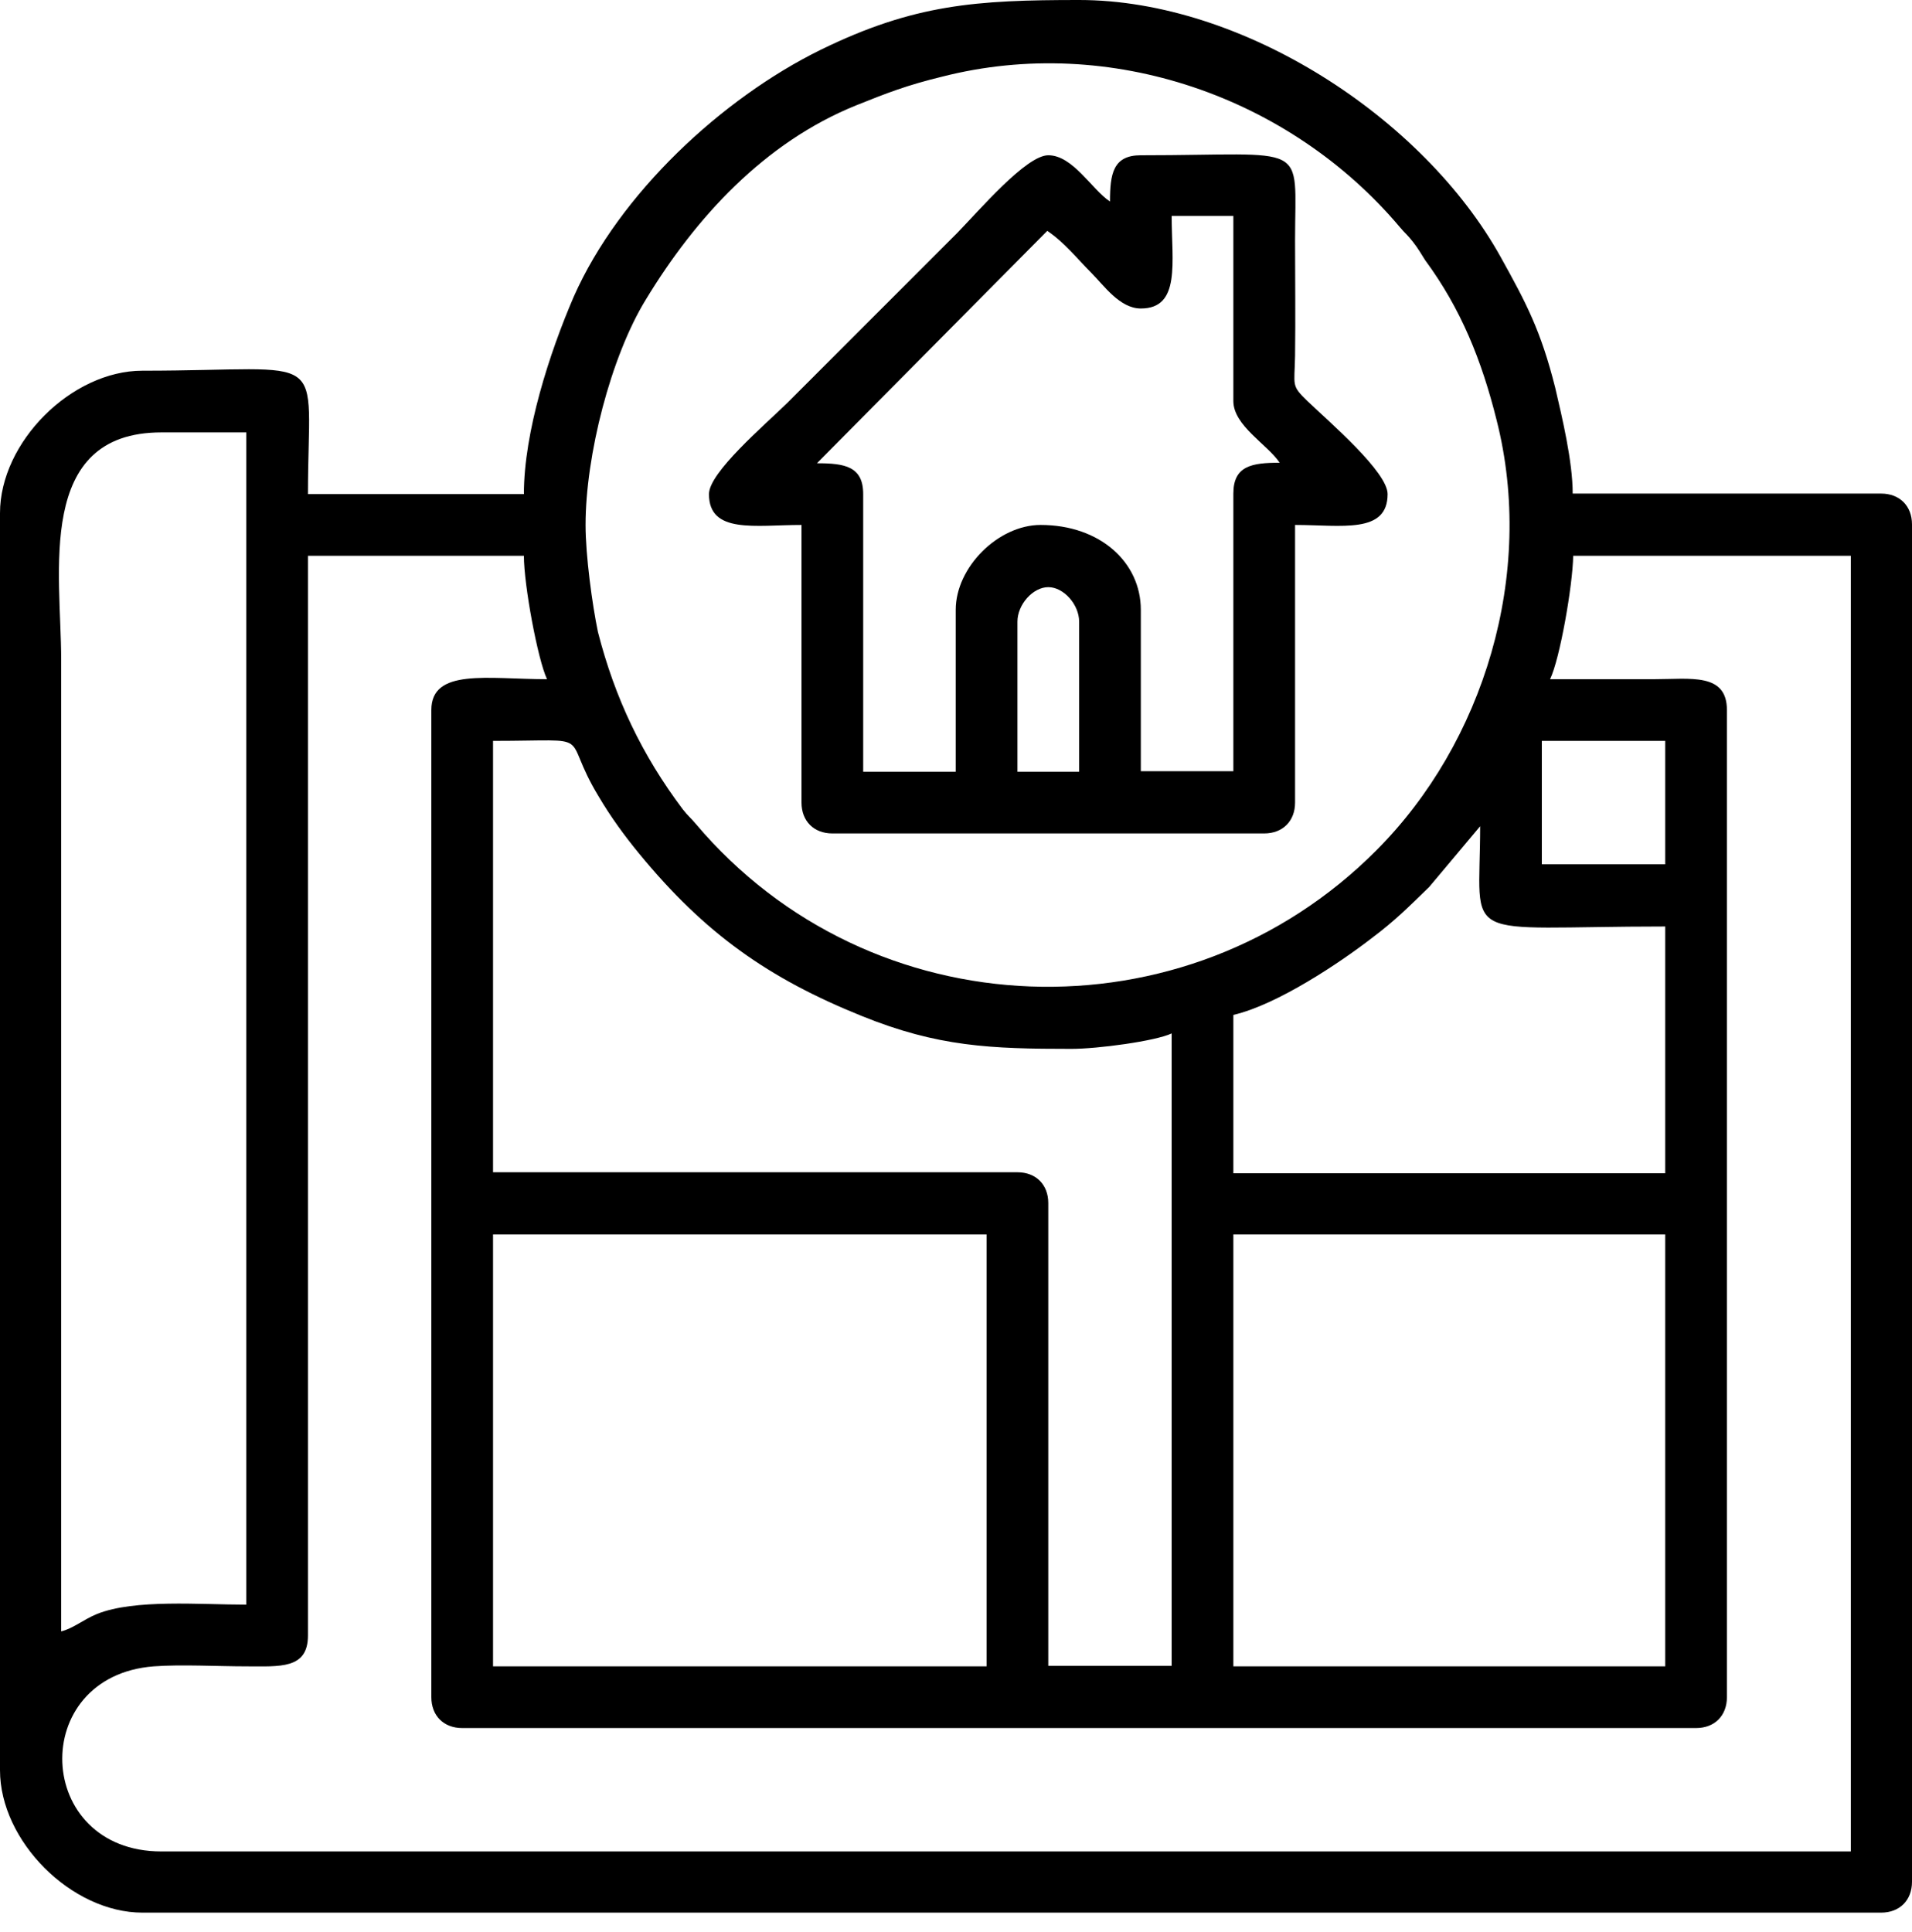
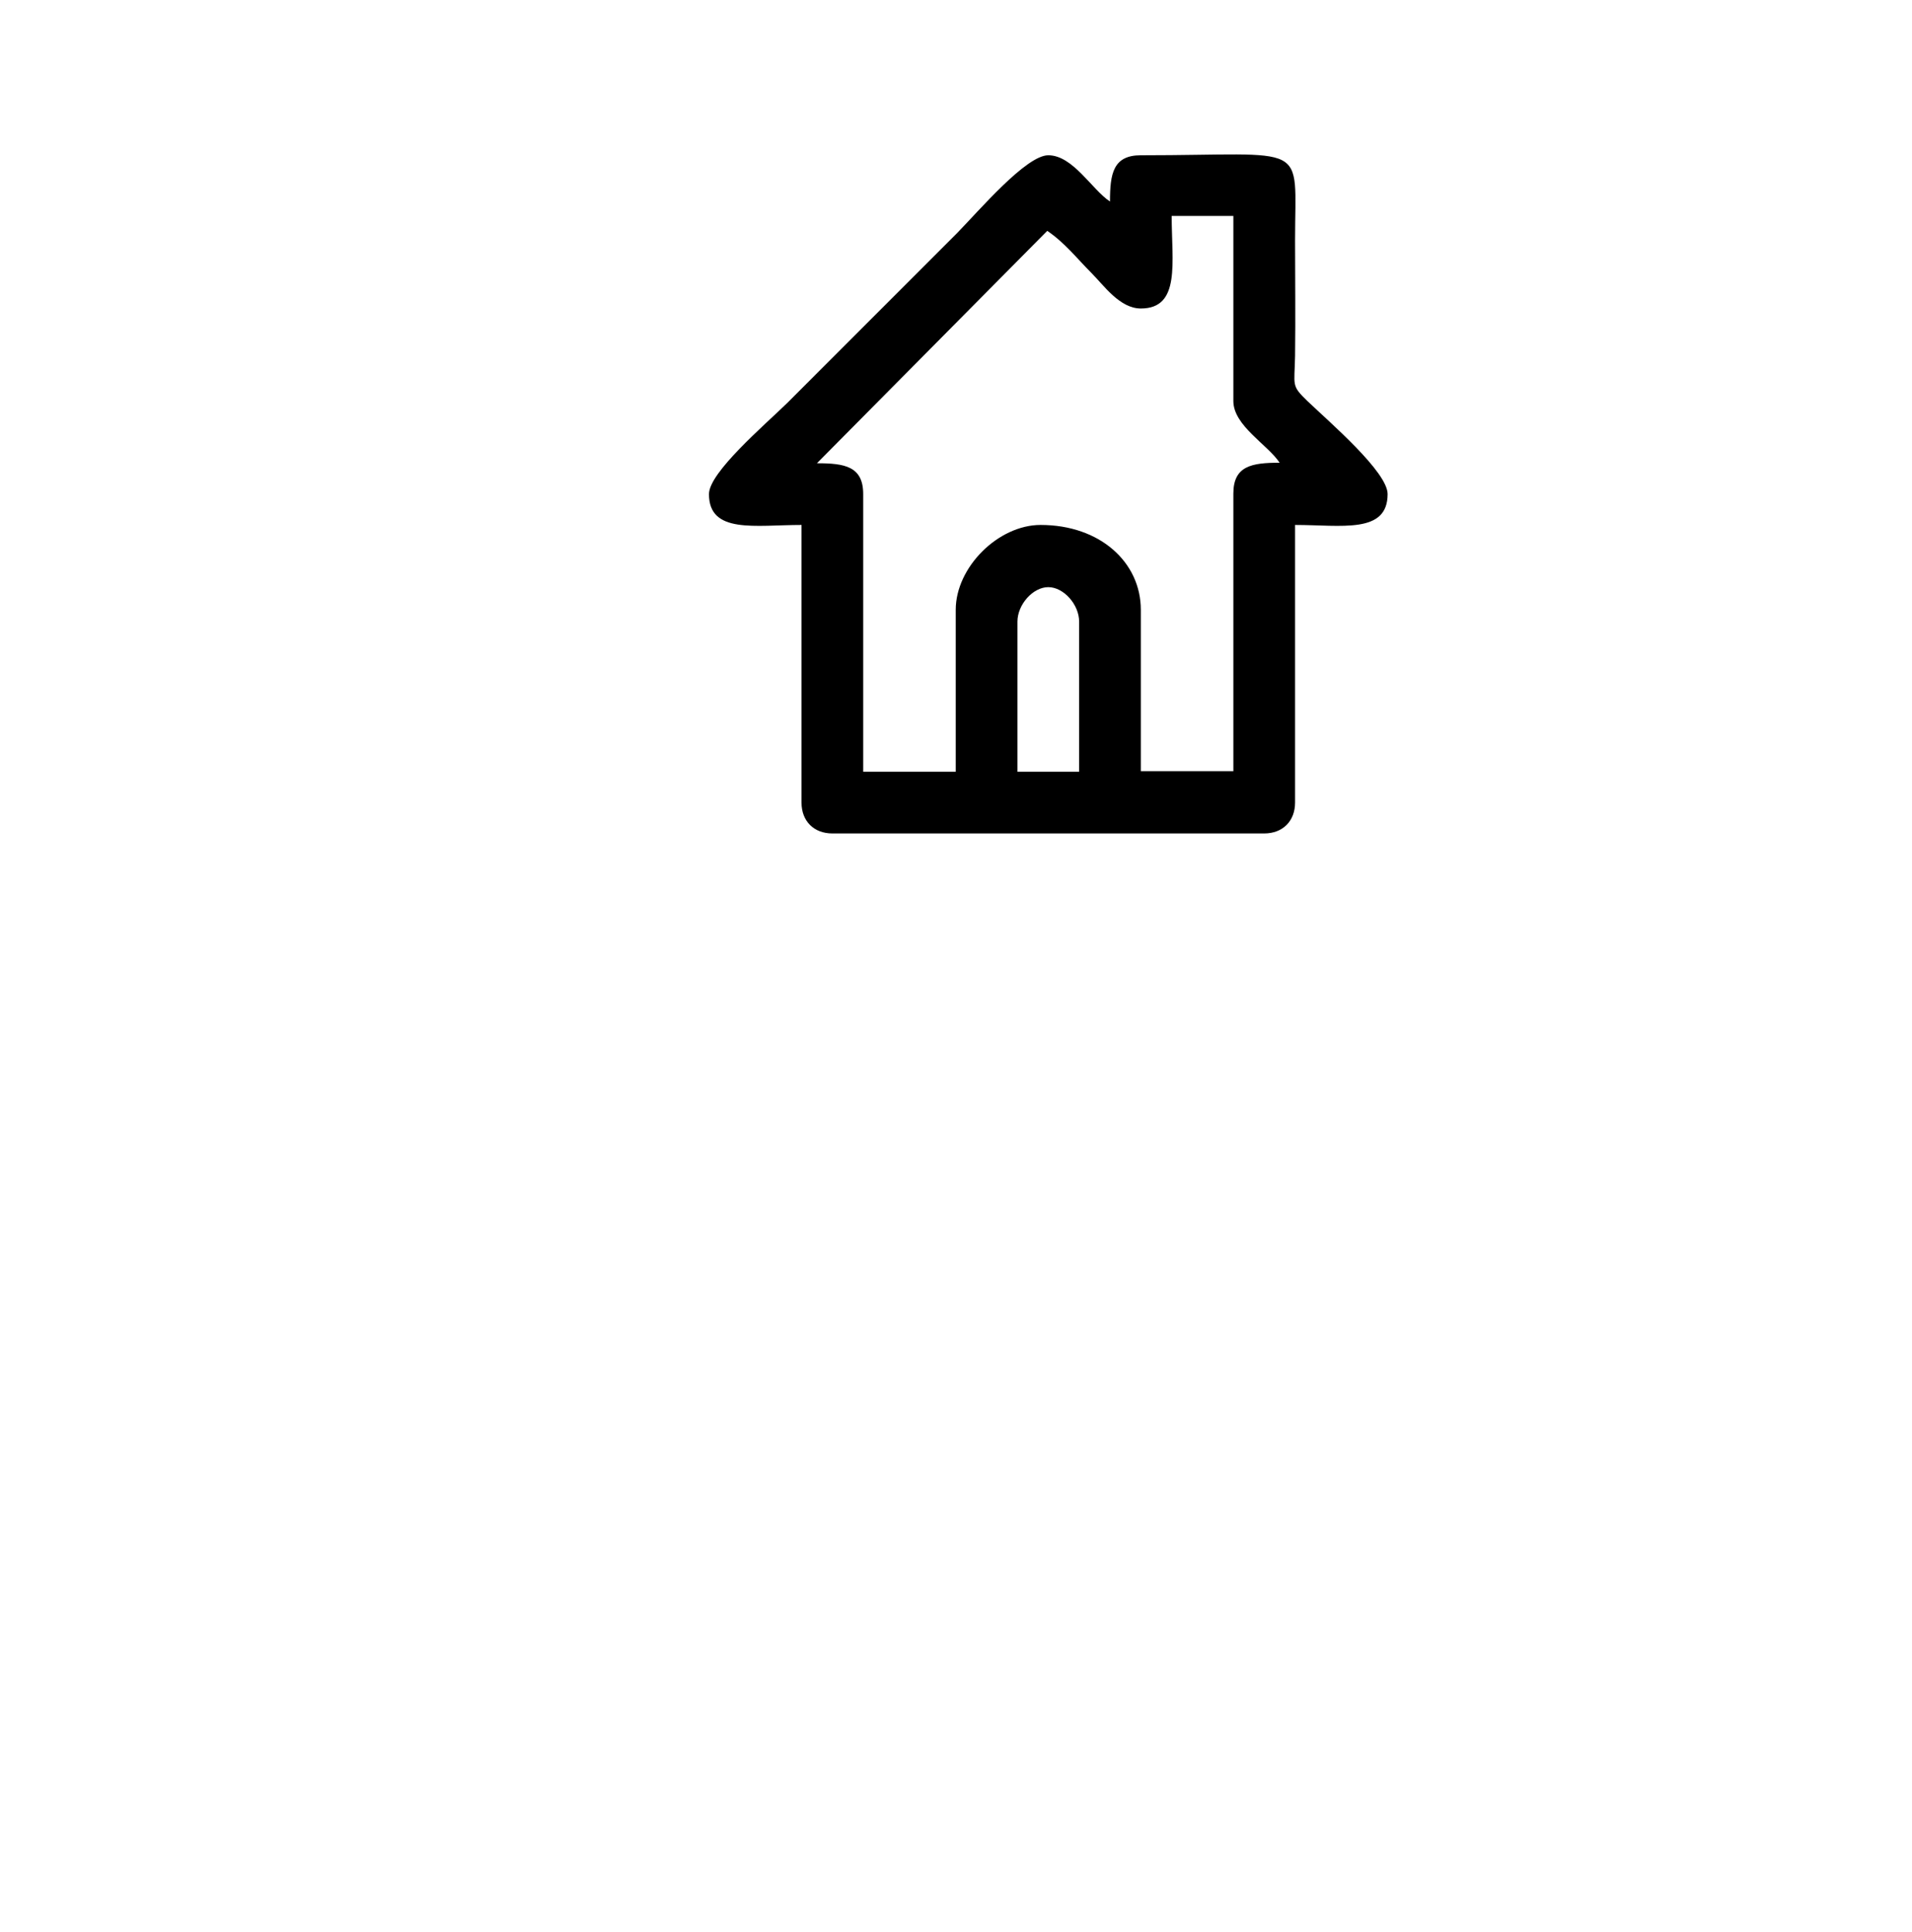
<svg xmlns="http://www.w3.org/2000/svg" width="95" height="96" viewBox="0 0 95 96" fill="none">
-   <path fill-rule="evenodd" clip-rule="evenodd" d="M61.281 61.332H82.739V82.79H61.281V61.332ZM24.497 61.332H49.02V82.79H24.497V61.332ZM3.04 81.053V32.774C3.04 28.482 1.737 21.483 8.021 21.483H12.236V79.724C9.911 79.724 6.693 79.443 4.828 80.184C4.138 80.465 3.653 80.899 3.04 81.053ZM61.281 50.425C63.478 49.914 66.594 47.819 68.178 46.593C69.302 45.75 69.992 45.06 71.014 44.064L73.543 41.05C73.543 46.976 72.317 46.031 82.739 46.031V58.293H61.281V50.425ZM24.497 36.81C29.81 36.81 27.767 36.324 29.759 39.594C30.347 40.59 31.037 41.535 31.752 42.404C35.022 46.389 38.189 48.611 42.813 50.476C46.593 52.009 49.224 52.111 53.235 52.111C54.538 52.111 57.398 51.728 58.216 51.344V82.764H52.085V59.774C52.085 58.855 51.472 58.242 50.553 58.242H24.497V36.81ZM76.608 36.81H82.739V42.94H76.608V36.81ZM21.432 35.277V84.322C21.432 85.242 22.045 85.855 22.965 85.855H84.271C85.191 85.855 85.804 85.242 85.804 84.322V35.277C85.804 33.412 83.99 33.744 82.177 33.744C80.465 33.744 78.728 33.744 77.017 33.744C77.502 32.748 78.141 29.095 78.166 27.614H91.96V91.986H8.021C1.686 91.986 1.354 83.275 7.638 82.79C8.992 82.688 10.831 82.79 12.236 82.79C13.896 82.79 15.301 82.943 15.301 81.257V27.614H26.03C26.03 29.07 26.72 32.774 27.179 33.744C24.242 33.744 21.432 33.182 21.432 35.277ZM29.095 26.081C29.095 22.632 30.347 17.728 32.084 14.892C34.562 10.805 37.985 7.076 42.532 5.237C44.064 4.624 45.035 4.24 46.823 3.806C55.151 1.686 64.091 4.802 69.558 11.291C69.813 11.597 69.915 11.648 70.196 12.006C70.477 12.364 70.579 12.568 70.809 12.925C72.597 15.352 73.619 17.907 74.36 20.87C76.301 28.508 73.721 36.912 68.383 42.251C58.931 51.753 43.247 51.217 34.562 40.922C34.306 40.616 34.204 40.565 33.923 40.207C31.905 37.525 30.551 34.689 29.708 31.394C29.427 30.04 29.095 27.614 29.095 26.081ZM26.03 24.548H15.301C15.301 17.217 16.578 18.418 7.076 18.418C3.551 18.418 0 21.968 0 25.493V87.95C0 91.475 3.551 95.026 7.076 95.026H93.467C94.387 95.026 95 94.412 95 93.493V26.055C95 25.136 94.387 24.523 93.467 24.523H78.141C78.141 22.913 77.604 20.691 77.272 19.261C76.557 16.425 75.842 15.071 74.564 12.772C70.707 5.824 61.715 0 53.618 0C48.509 0 45.418 0.204 40.769 2.478C35.89 4.879 30.781 9.605 28.508 14.739C27.307 17.523 26.03 21.457 26.03 24.548Z" fill="black" />
  <path fill-rule="evenodd" clip-rule="evenodd" d="M50.553 30.883C50.553 30.04 51.319 29.172 52.085 29.172C52.852 29.172 53.618 30.04 53.618 30.883V38.342H50.553V30.883ZM52.034 11.47C52.903 12.057 53.516 12.849 54.231 13.564C54.844 14.177 55.636 15.327 56.683 15.327C58.676 15.327 58.216 13.028 58.216 10.729H61.281V19.925C61.281 21.151 62.993 22.096 63.58 22.99C62.201 22.99 61.281 23.143 61.281 24.523V38.317H56.683V30.296C56.683 27.946 54.665 26.081 51.702 26.081C49.607 26.081 47.487 28.176 47.487 30.296V38.342H42.889V24.548C42.889 23.169 41.97 23.016 40.59 23.016L52.034 11.47ZM35.226 24.548C35.226 26.541 37.525 26.081 39.824 26.081V39.875C39.824 40.795 40.437 41.408 41.356 41.408H62.814C63.733 41.408 64.347 40.795 64.347 39.875V26.081C66.646 26.081 68.945 26.541 68.945 24.548C68.945 23.45 66.084 20.998 64.96 19.925C64.142 19.133 64.321 19.184 64.347 17.677C64.372 15.761 64.347 13.845 64.347 11.929C64.347 6.948 65.138 7.714 56.683 7.714C55.304 7.714 55.151 8.634 55.151 10.013C54.257 9.426 53.311 7.714 52.085 7.714C50.987 7.714 48.662 10.448 47.538 11.597C46.082 13.053 44.779 14.356 43.323 15.812C41.867 17.268 40.565 18.571 39.109 20.027C37.985 21.125 35.226 23.475 35.226 24.548Z" fill="black" />
</svg>